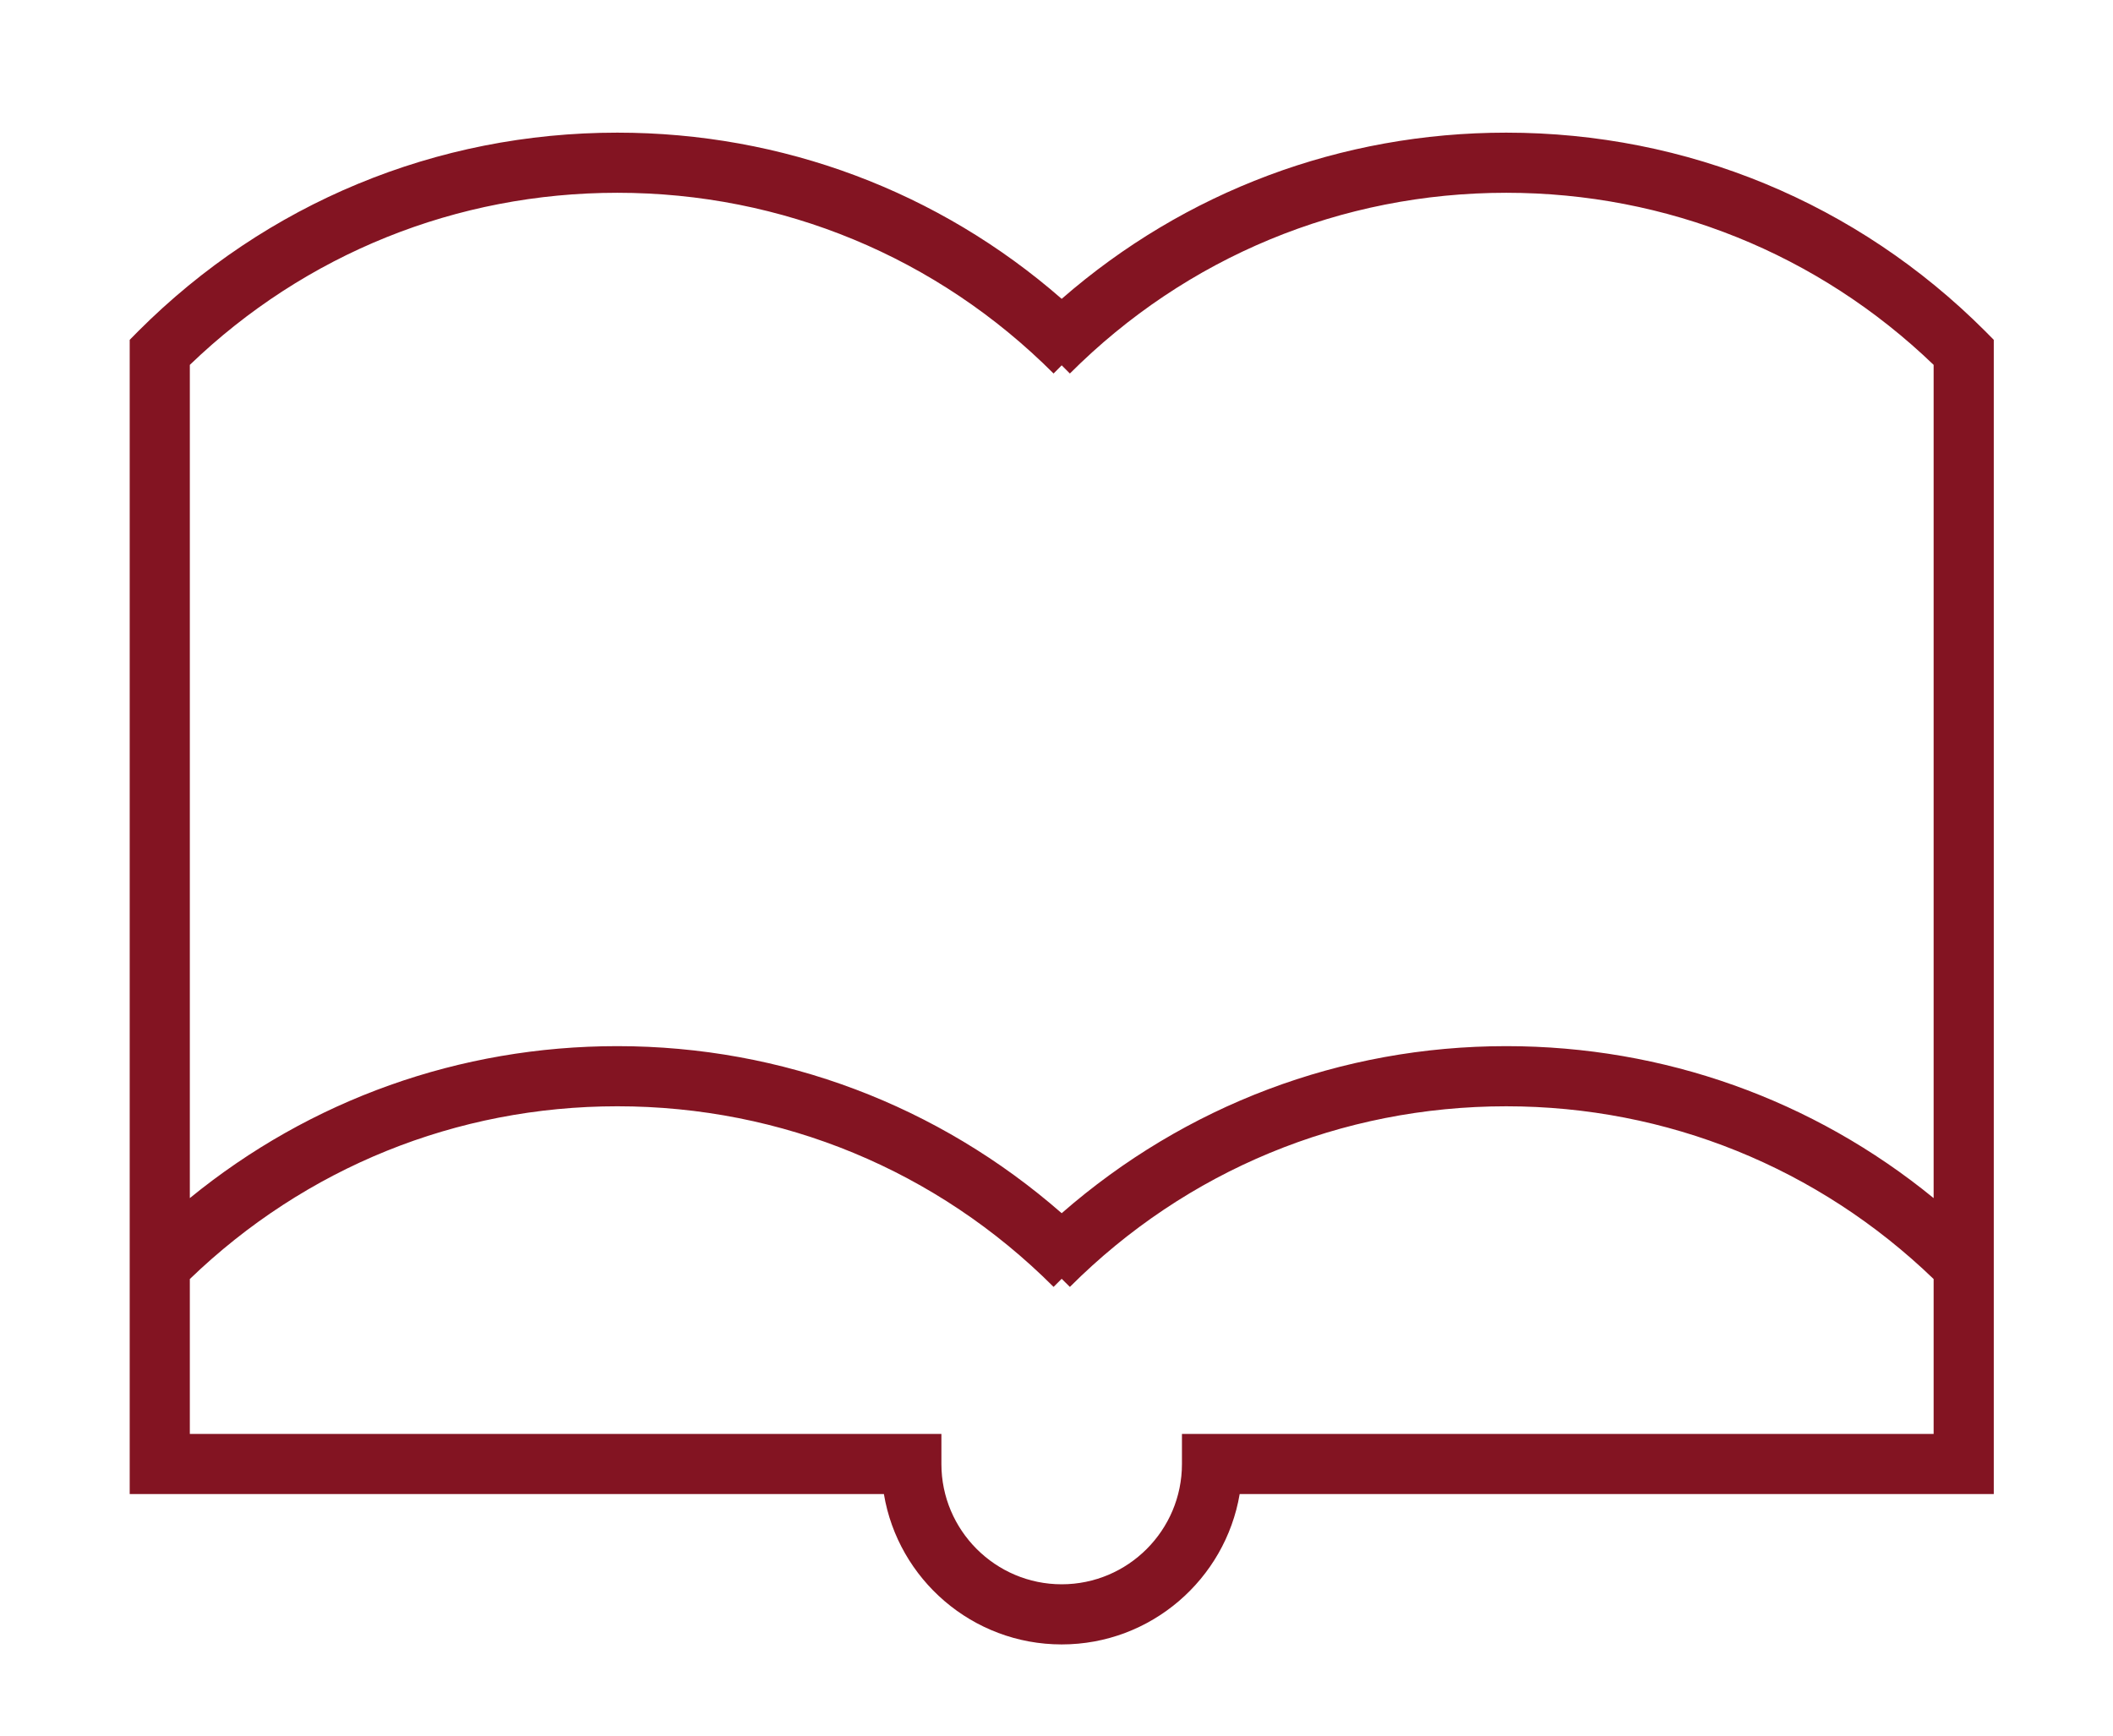
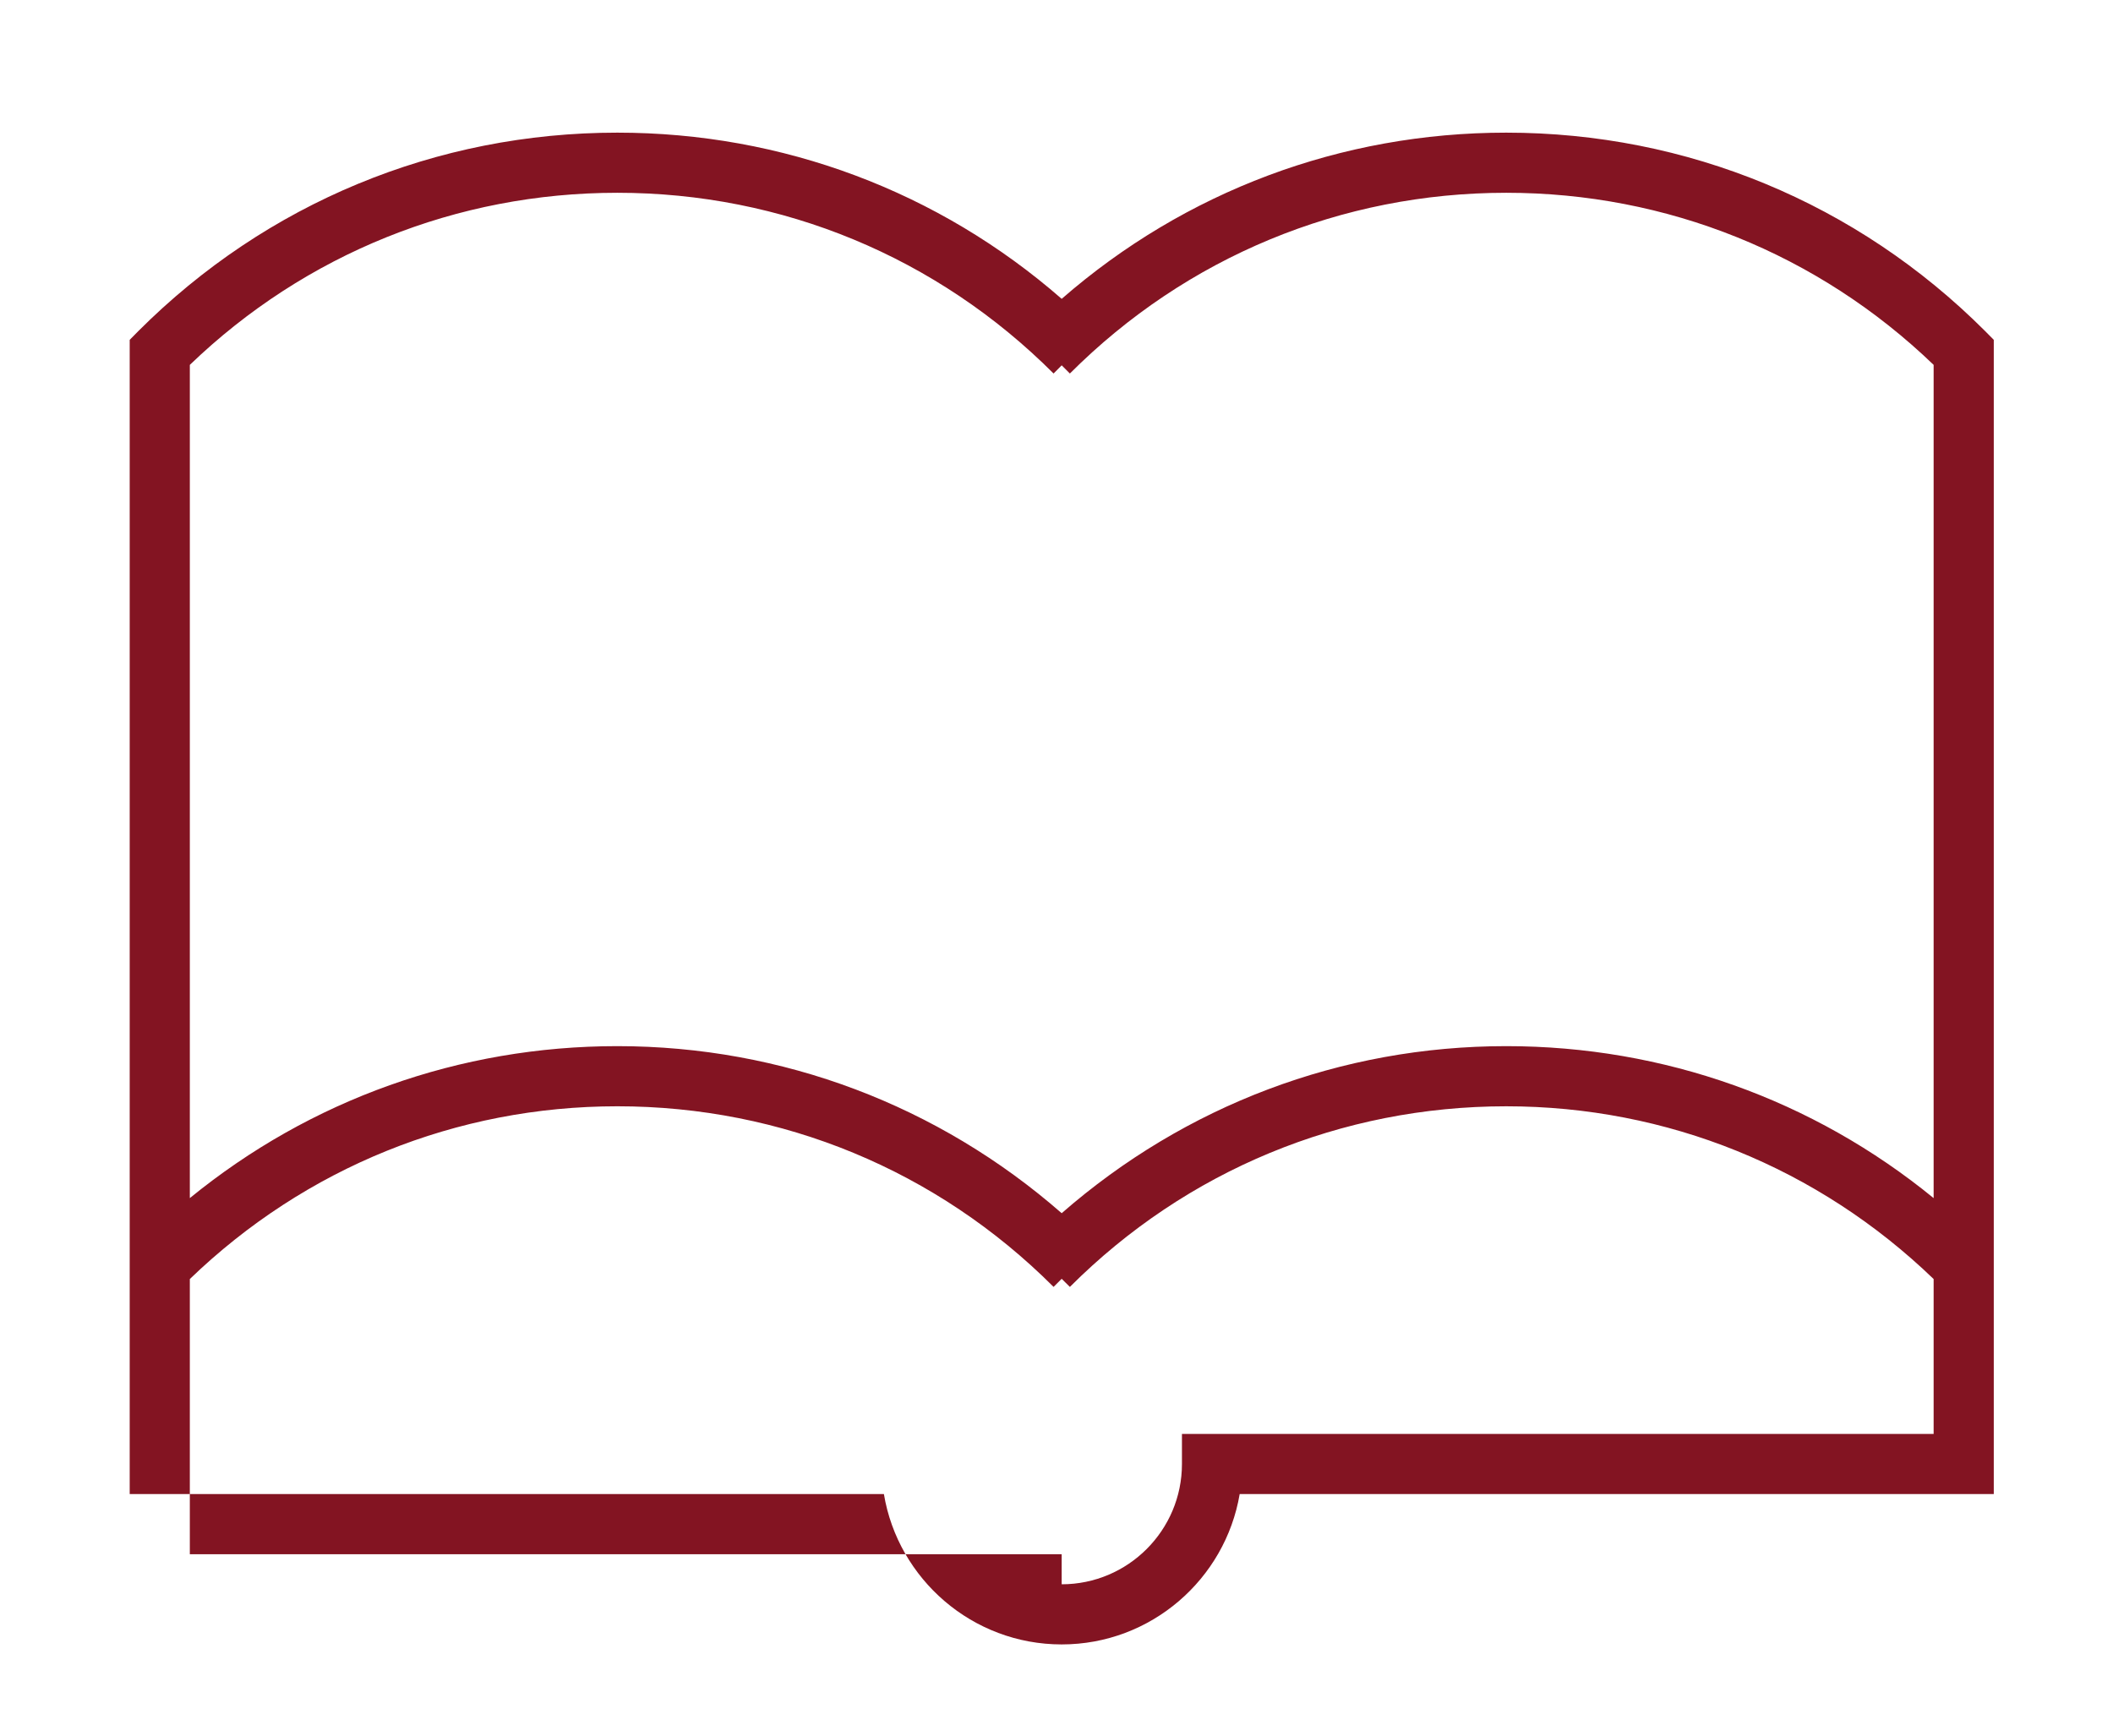
<svg xmlns="http://www.w3.org/2000/svg" version="1.1" x="0px" y="0px" width="168px" height="138px" viewBox="-10.312 -10.547 168 138" enable-background="new -10.312 -10.547 168 138" xml:space="preserve">
  <defs>
</defs>
-   <path fill="#831422" d="M147.513,15.77C137.342,5.598,123.823,0,109.446,0C96.312,0,83.905,4.668,74.1,13.214  C64.311,4.668,51.897,0,38.77,0C24.383,0,10.866,5.598,0.695,15.77L0,16.474v91.773h59.965c1.129,6.772,7.041,11.954,14.135,11.954  c7.1,0,13.004-5.182,14.152-11.954h59.957V16.474L147.513,15.77z M38.77,4.781c13.101,0,25.419,5.103,34.686,14.37L74.1,18.5  l0.651,0.651c9.268-9.267,21.585-14.37,34.695-14.37c12.77,0,24.801,4.852,33.981,13.683v66.25  c-9.571-7.822-21.446-12.083-33.981-12.083c-13.145,0-25.541,4.722-35.346,13.283c-9.797-8.562-22.194-13.283-35.33-13.283  c-12.535,0-24.41,4.261-33.989,12.083v-66.25C13.961,9.633,25.992,4.781,38.77,4.781 M83.662,103.466v2.391  c0,5.268-4.286,9.562-9.562,9.562c-5.268,0-9.563-4.295-9.563-9.562v-2.391H4.781V91.148c9.18-8.851,21.202-13.735,33.989-13.735  c13.101,0,25.419,5.094,34.686,14.361L74.1,91.13l0.651,0.645c9.268-9.268,21.585-14.361,34.695-14.361  c12.779,0,24.801,4.885,33.981,13.735v12.317H83.662z" />
+   <path fill="#831422" d="M147.513,15.77C137.342,5.598,123.823,0,109.446,0C96.312,0,83.905,4.668,74.1,13.214  C64.311,4.668,51.897,0,38.77,0C24.383,0,10.866,5.598,0.695,15.77L0,16.474v91.773h59.965c1.129,6.772,7.041,11.954,14.135,11.954  c7.1,0,13.004-5.182,14.152-11.954h59.957V16.474L147.513,15.77z M38.77,4.781c13.101,0,25.419,5.103,34.686,14.37L74.1,18.5  l0.651,0.651c9.268-9.267,21.585-14.37,34.695-14.37c12.77,0,24.801,4.852,33.981,13.683v66.25  c-9.571-7.822-21.446-12.083-33.981-12.083c-13.145,0-25.541,4.722-35.346,13.283c-9.797-8.562-22.194-13.283-35.33-13.283  c-12.535,0-24.41,4.261-33.989,12.083v-66.25C13.961,9.633,25.992,4.781,38.77,4.781 M83.662,103.466v2.391  c0,5.268-4.286,9.562-9.562,9.562v-2.391H4.781V91.148c9.18-8.851,21.202-13.735,33.989-13.735  c13.101,0,25.419,5.094,34.686,14.361L74.1,91.13l0.651,0.645c9.268-9.268,21.585-14.361,34.695-14.361  c12.779,0,24.801,4.885,33.981,13.735v12.317H83.662z" />
</svg>